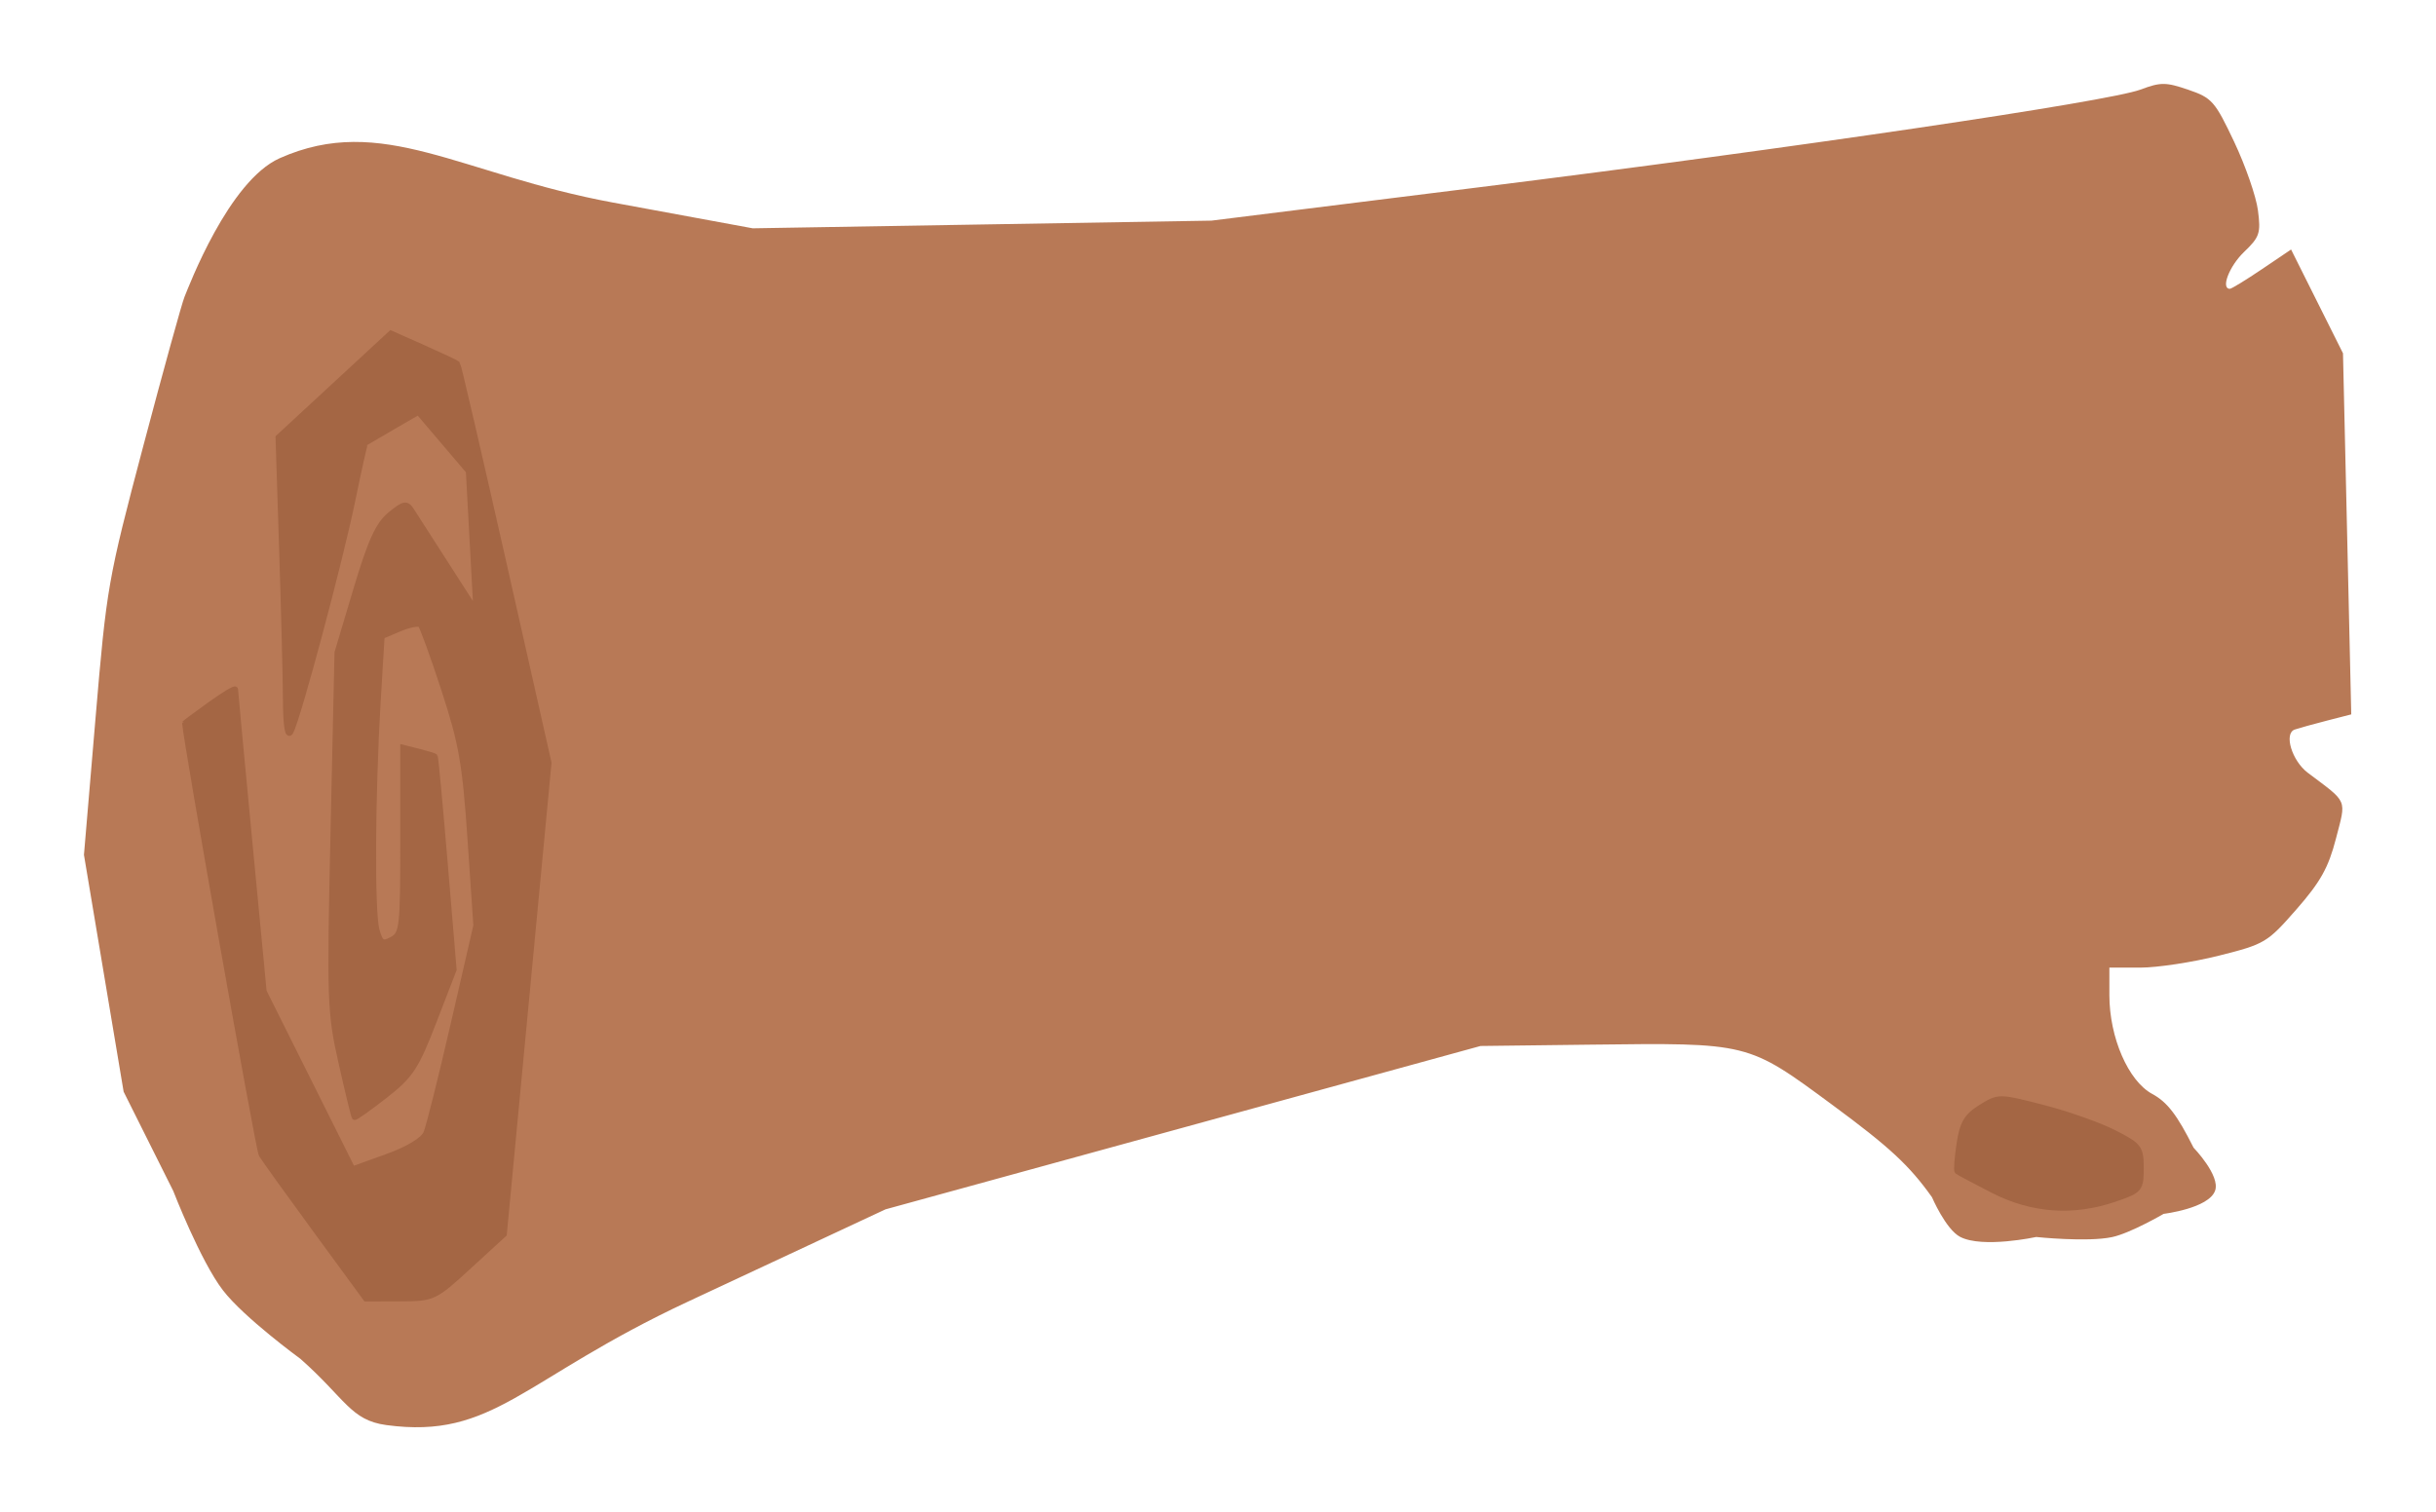
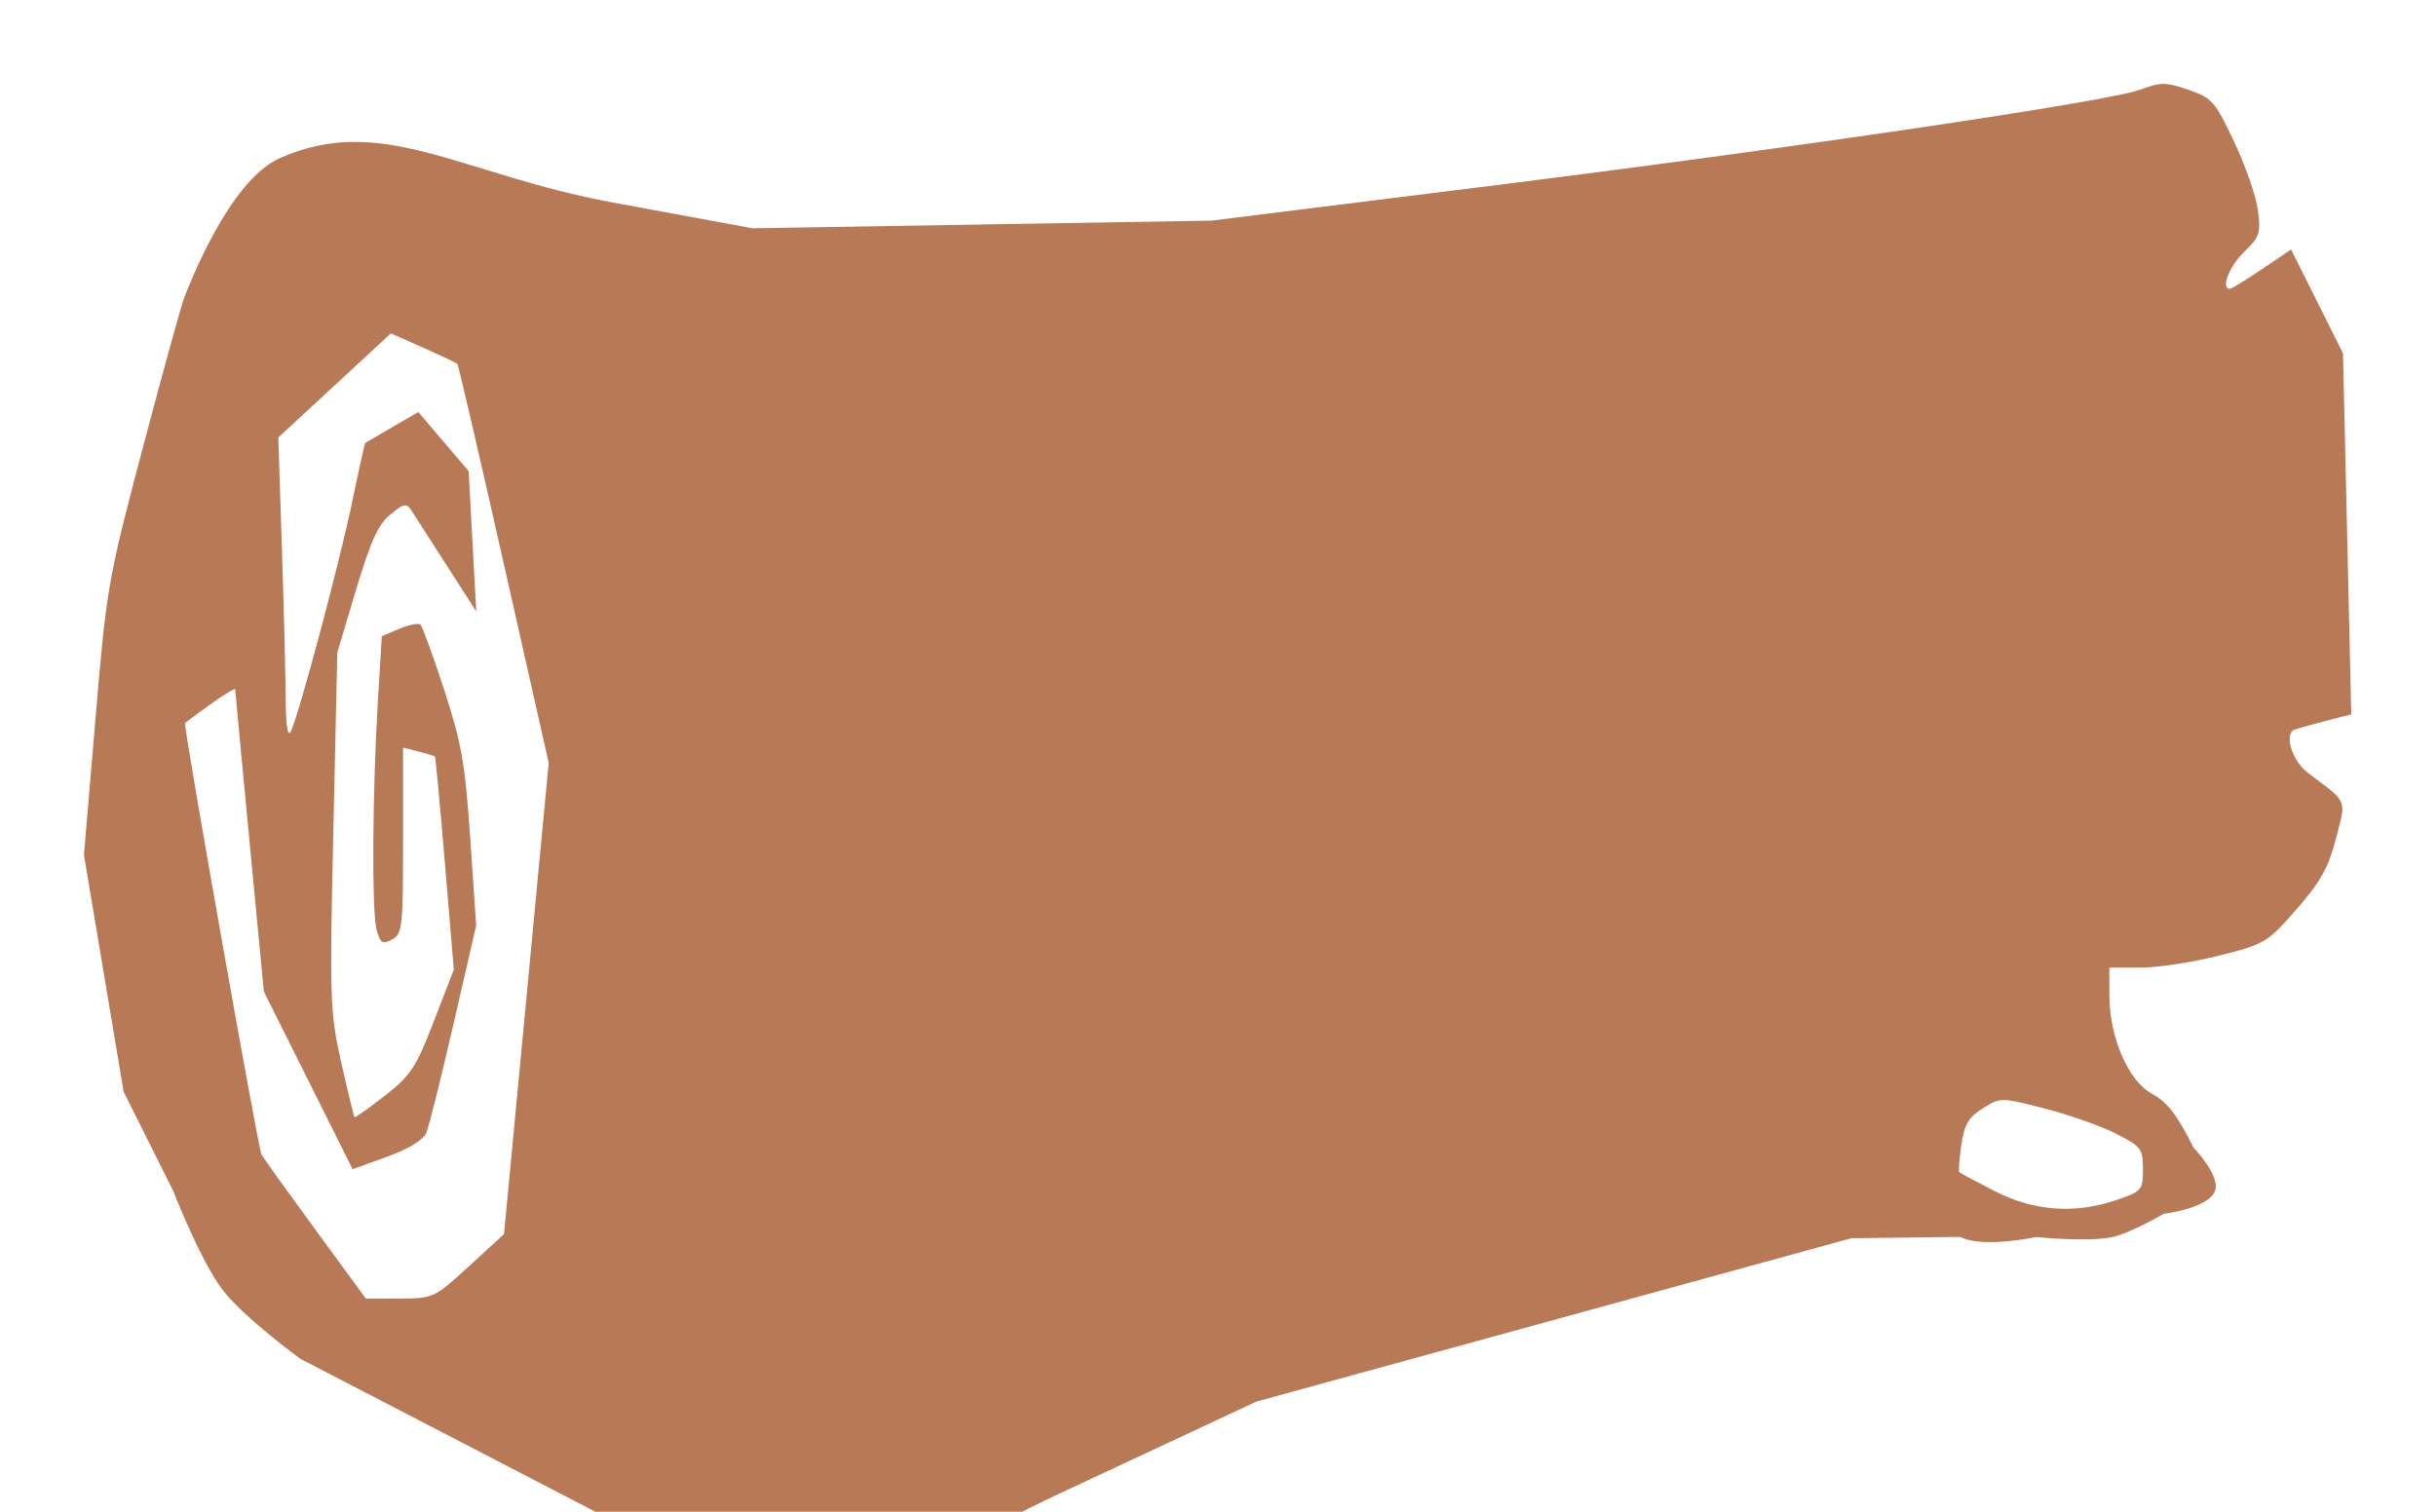
<svg xmlns="http://www.w3.org/2000/svg" height="270" width="435" viewBox="0 0 435 270">
  <g transform="matrix(.999 0 0 1.002 -14.839 -.005)">
-     <path d="M68.55 242.211s-10.098-7.348-13.857-12.23c-4.024-5.226-8.87-17.691-8.87-17.691l-8.87-17.692-3.547-21.11-3.546-21.109 2.055-24.199c2.007-23.633 2.207-24.77 8.558-48.698 3.577-13.475 6.891-25.432 7.365-26.572.74-1.778 7.879-20.65 17.02-24.708 18.3-8.125 32.317 2.9 59.547 7.904l25 4.595 41-.684 41-.684 47.712-5.93c56.207-6.985 112.624-15.292 118.34-17.424 3.624-1.352 4.527-1.349 8.564.027 4.221 1.438 4.751 2.038 8.18 9.257 2.017 4.245 3.933 9.744 4.258 12.219.537 4.088.31 4.769-2.481 7.437-2.64 2.524-4.2 6.563-2.534 6.563.297 0 2.88-1.576 5.74-3.502l5.2-3.502 4.64 9.252 4.64 9.252.738 32.18.738 32.18-4.367 1.119c-2.403.616-4.978 1.326-5.724 1.58-2.005.68-.526 5.57 2.334 7.718 7.256 5.446 6.878 4.562 5.017 11.742-1.338 5.165-2.756 7.696-7.055 12.592-5.218 5.943-5.637 6.193-13.874 8.259-4.671 1.171-10.985 2.13-14.03 2.13h-5.536v4.91c0 7.537 3.377 15.3 7.658 17.605 2.684 1.445 4.452 3.737 7.385 9.57 0 0 4.813 4.972 3.856 7.668-1.125 3.17-9.2 4.139-9.2 4.139s-5.911 3.434-9.199 4.138c-4.427.947-13.581-.015-13.581-.015s-9.558 2.06-13.581-.015c-2.576-1.328-5.05-7.077-5.05-7.077-4.045-5.668-7.587-8.943-17.79-16.443-15.214-11.186-14.827-11.09-43.452-10.746l-19.455.235-53.18 14.56-53.182 14.56-35.348 16.466c-29.736 13.852-34.657 24.578-53.881 21.985-6.4-.864-7.272-4.676-15.356-11.81zm30.126-16.496l6.27-5.733 3.996-42 3.994-42-8.01-35.41c-4.404-19.476-8.146-35.549-8.315-35.717-.168-.168-2.911-1.459-6.096-2.867l-5.79-2.56-10.06 9.276-10.061 9.276.648 20c.356 11.001.663 23.152.68 27.002.02 4.246.359 6.41.86 5.5 1.326-2.406 8.88-30.592 11.104-41.432 1.121-5.462 2.144-10.008 2.274-10.103.13-.095 2.312-1.37 4.85-2.835l4.615-2.662 4.494 5.266 4.494 5.266.68 12.5.681 12.5-5.29-8.212-6.289-9.766c-.878-1.365-1.338-1.278-3.782.712-2.164 1.763-3.524 4.745-6.129 13.435l-3.347 11.169-.707 31.83c-.674 30.309-.606 32.285 1.43 41.3 1.175 5.206 2.236 9.566 2.358 9.688.121.121 2.557-1.6 5.413-3.825 4.64-3.616 5.571-5.024 8.763-13.262l3.571-9.217-1.587-18.895c-.873-10.392-1.677-18.984-1.787-19.094-.11-.11-1.437-.511-2.948-.89l-2.748-.69v16.573c0 15.481-.13 16.643-1.975 17.63-1.7.91-2.084.671-2.75-1.714-.892-3.191-.768-24.558.239-41.06l.688-11.289 3.15-1.332c1.731-.732 3.43-1.052 3.773-.711.344.34 2.247 5.57 4.227 11.62 3.11 9.499 3.746 13.115 4.657 26.5l1.055 15.5-4.038 17.5c-2.221 9.625-4.425 18.4-4.898 19.502-.528 1.23-3.229 2.855-7.006 4.214l-6.146 2.211-7.932-15.84-7.933-15.841-2.555-26.65c-1.406-14.656-2.556-26.89-2.556-27.185 0-.294-2.025.919-4.5 2.696-2.475 1.778-4.498 3.268-4.495 3.312.188 3.212 13.135 75.981 13.682 76.902.447.752 4.83 6.837 9.74 13.523l8.926 12.156 6.073-.017c5.988-.016 6.162-.097 12.345-5.75zm294.55-11.827c4.497-1.532 4.679-1.746 4.679-5.483 0-3.646-.303-4.043-4.84-6.342-2.66-1.348-8.38-3.36-12.71-4.468-7.83-2.006-7.886-2.007-11.048-.052-2.568 1.587-3.31 2.844-3.865 6.543-.378 2.519-.54 4.71-.362 4.868.179.159 3.025 1.67 6.325 3.36 7.013 3.59 14.35 4.12 21.822 1.574z" fill="#b87956" />
-     <path d="M71.331 219.326c-4.91-6.686-9.292-12.771-9.739-13.523-.547-.92-13.494-73.69-13.682-76.902-.003-.044 2.02-1.534 4.495-3.312 2.475-1.777 4.5-2.99 4.5-2.696 0 .295 1.15 12.529 2.556 27.186l2.555 26.649 7.933 15.84 7.932 15.841 6.146-2.211c3.777-1.36 6.478-2.983 7.006-4.214.473-1.101 2.677-9.877 4.898-19.502l4.038-17.5-1.055-15.5c-.911-13.385-1.547-17.001-4.657-26.5-1.98-6.05-3.883-11.28-4.227-11.62-.344-.341-2.042-.02-3.774.711l-3.149 1.332-.688 11.288c-1.007 16.503-1.131 37.87-.24 41.06.667 2.386 1.05 2.625 2.75 1.716 1.846-.988 1.976-2.15 1.976-17.63v-16.574l2.748.69c1.511.379 2.838.78 2.948.89.11.11.914 8.702 1.787 19.094l1.587 18.895-3.571 9.217c-3.192 8.238-4.123 9.646-8.763 13.262-2.856 2.225-5.292 3.946-5.413 3.825-.122-.122-1.183-4.482-2.359-9.689-2.035-9.014-2.103-10.99-1.43-41.298l.708-31.831 3.347-11.17c2.605-8.689 3.965-11.671 6.13-13.434 2.443-1.99 2.903-2.077 3.781-.712l6.29 9.766 5.29 8.212-.681-12.5-.68-12.5-4.495-5.266-4.494-5.266-4.615 2.662c-2.538 1.464-4.72 2.74-4.85 2.835-.13.095-1.153 4.641-2.274 10.103-2.224 10.84-9.778 39.026-11.104 41.432-.501.91-.84-1.254-.86-5.5-.017-3.85-.324-16-.68-27.001l-.648-20.001 10.06-9.276 10.061-9.276 5.79 2.56c3.185 1.408 5.928 2.699 6.096 2.867.169.168 3.91 16.24 8.316 35.716l8.01 35.41-3.995 42-3.995 42-6.271 5.734c-6.183 5.653-6.357 5.734-12.345 5.75l-6.073.017-8.927-12.156zM371.049 212.15c-3.3-1.69-6.147-3.202-6.325-3.361-.18-.159-.016-2.35.361-4.868.555-3.7 1.298-4.957 3.865-6.543 3.162-1.955 3.218-1.954 11.05.052 4.328 1.109 10.048 3.12 12.71 4.468 4.535 2.299 4.839 2.696 4.839 6.342 0 3.737-.183 3.95-4.679 5.483-7.47 2.545-14.808 2.016-21.821-1.574z" fill="#a46644" stroke="#a46644" />
+     <path d="M68.55 242.211s-10.098-7.348-13.857-12.23c-4.024-5.226-8.87-17.691-8.87-17.691l-8.87-17.692-3.547-21.11-3.546-21.109 2.055-24.199c2.007-23.633 2.207-24.77 8.558-48.698 3.577-13.475 6.891-25.432 7.365-26.572.74-1.778 7.879-20.65 17.02-24.708 18.3-8.125 32.317 2.9 59.547 7.904l25 4.595 41-.684 41-.684 47.712-5.93c56.207-6.985 112.624-15.292 118.34-17.424 3.624-1.352 4.527-1.349 8.564.027 4.221 1.438 4.751 2.038 8.18 9.257 2.017 4.245 3.933 9.744 4.258 12.219.537 4.088.31 4.769-2.481 7.437-2.64 2.524-4.2 6.563-2.534 6.563.297 0 2.88-1.576 5.74-3.502l5.2-3.502 4.64 9.252 4.64 9.252.738 32.18.738 32.18-4.367 1.119c-2.403.616-4.978 1.326-5.724 1.58-2.005.68-.526 5.57 2.334 7.718 7.256 5.446 6.878 4.562 5.017 11.742-1.338 5.165-2.756 7.696-7.055 12.592-5.218 5.943-5.637 6.193-13.874 8.259-4.671 1.171-10.985 2.13-14.03 2.13h-5.536v4.91c0 7.537 3.377 15.3 7.658 17.605 2.684 1.445 4.452 3.737 7.385 9.57 0 0 4.813 4.972 3.856 7.668-1.125 3.17-9.2 4.139-9.2 4.139s-5.911 3.434-9.199 4.138c-4.427.947-13.581-.015-13.581-.015s-9.558 2.06-13.581-.015l-19.455.235-53.18 14.56-53.182 14.56-35.348 16.466c-29.736 13.852-34.657 24.578-53.881 21.985-6.4-.864-7.272-4.676-15.356-11.81zm30.126-16.496l6.27-5.733 3.996-42 3.994-42-8.01-35.41c-4.404-19.476-8.146-35.549-8.315-35.717-.168-.168-2.911-1.459-6.096-2.867l-5.79-2.56-10.06 9.276-10.061 9.276.648 20c.356 11.001.663 23.152.68 27.002.02 4.246.359 6.41.86 5.5 1.326-2.406 8.88-30.592 11.104-41.432 1.121-5.462 2.144-10.008 2.274-10.103.13-.095 2.312-1.37 4.85-2.835l4.615-2.662 4.494 5.266 4.494 5.266.68 12.5.681 12.5-5.29-8.212-6.289-9.766c-.878-1.365-1.338-1.278-3.782.712-2.164 1.763-3.524 4.745-6.129 13.435l-3.347 11.169-.707 31.83c-.674 30.309-.606 32.285 1.43 41.3 1.175 5.206 2.236 9.566 2.358 9.688.121.121 2.557-1.6 5.413-3.825 4.64-3.616 5.571-5.024 8.763-13.262l3.571-9.217-1.587-18.895c-.873-10.392-1.677-18.984-1.787-19.094-.11-.11-1.437-.511-2.948-.89l-2.748-.69v16.573c0 15.481-.13 16.643-1.975 17.63-1.7.91-2.084.671-2.75-1.714-.892-3.191-.768-24.558.239-41.06l.688-11.289 3.15-1.332c1.731-.732 3.43-1.052 3.773-.711.344.34 2.247 5.57 4.227 11.62 3.11 9.499 3.746 13.115 4.657 26.5l1.055 15.5-4.038 17.5c-2.221 9.625-4.425 18.4-4.898 19.502-.528 1.23-3.229 2.855-7.006 4.214l-6.146 2.211-7.932-15.84-7.933-15.841-2.555-26.65c-1.406-14.656-2.556-26.89-2.556-27.185 0-.294-2.025.919-4.5 2.696-2.475 1.778-4.498 3.268-4.495 3.312.188 3.212 13.135 75.981 13.682 76.902.447.752 4.83 6.837 9.74 13.523l8.926 12.156 6.073-.017c5.988-.016 6.162-.097 12.345-5.75zm294.55-11.827c4.497-1.532 4.679-1.746 4.679-5.483 0-3.646-.303-4.043-4.84-6.342-2.66-1.348-8.38-3.36-12.71-4.468-7.83-2.006-7.886-2.007-11.048-.052-2.568 1.587-3.31 2.844-3.865 6.543-.378 2.519-.54 4.71-.362 4.868.179.159 3.025 1.67 6.325 3.36 7.013 3.59 14.35 4.12 21.822 1.574z" fill="#b87956" />
  </g>
</svg>